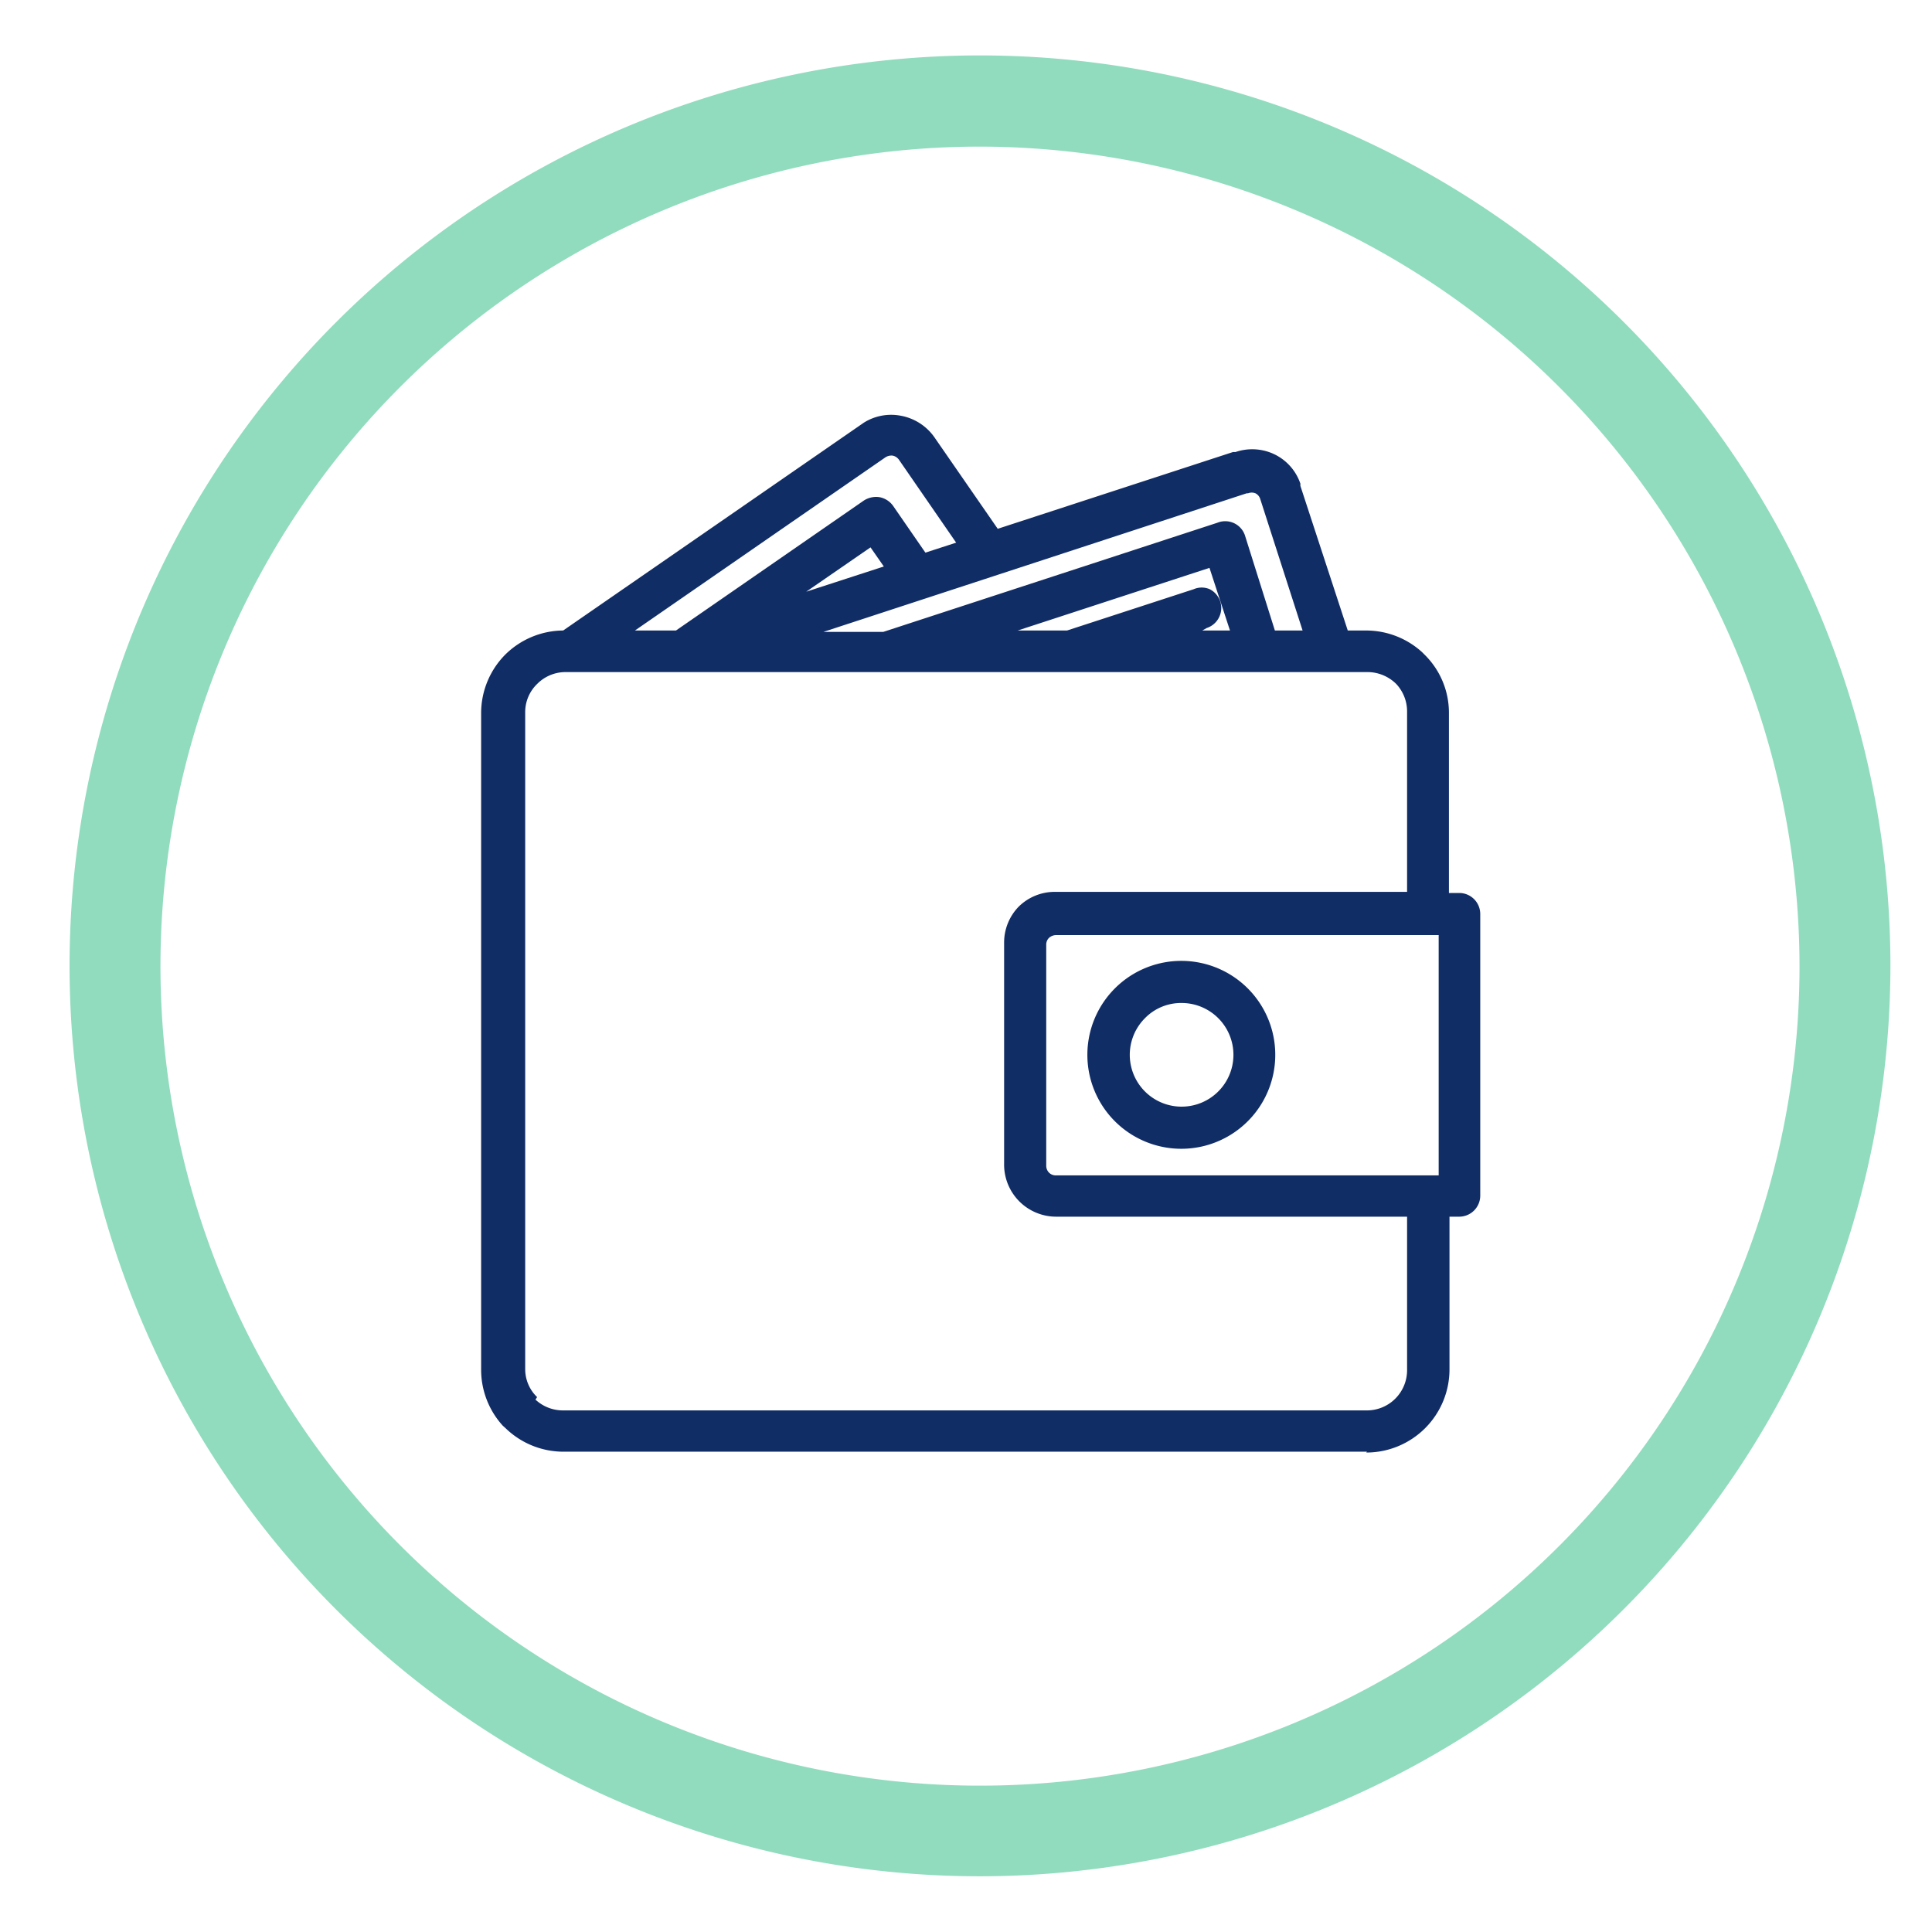
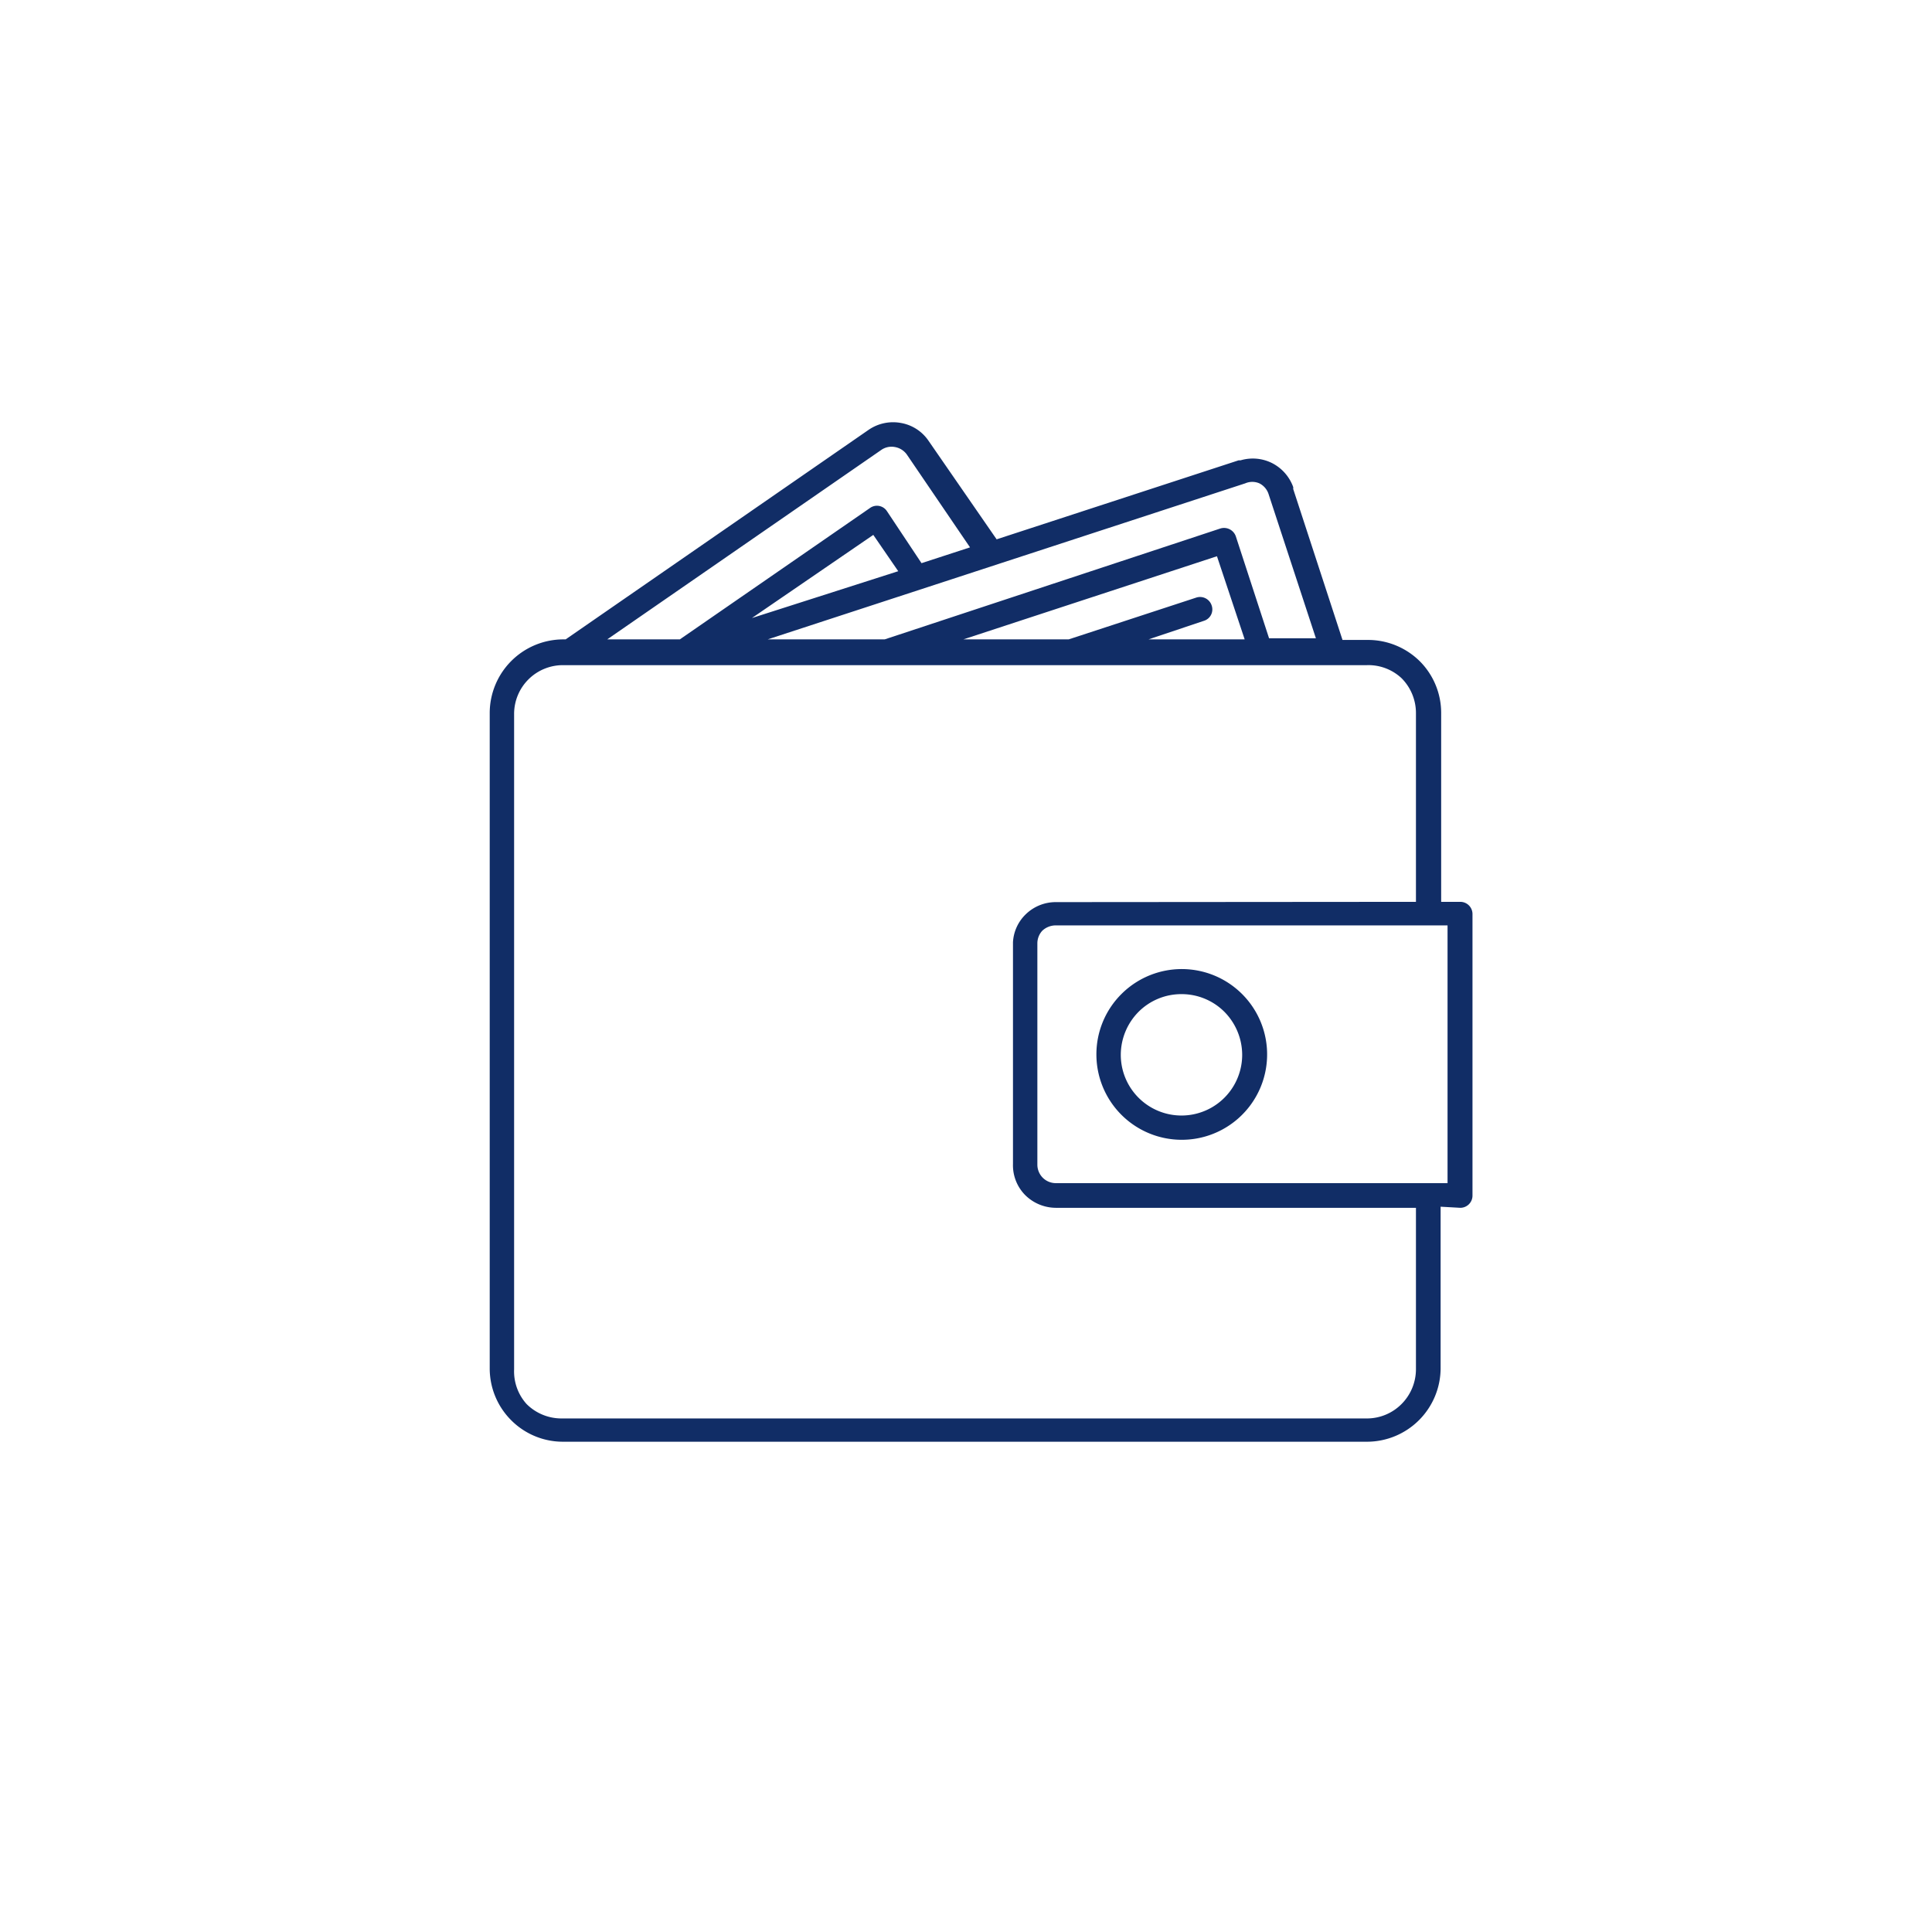
<svg xmlns="http://www.w3.org/2000/svg" viewBox="0 0 69.71 69.71">
  <defs>
    <style>.cls-1{fill:#91dcbe;}.cls-2,.cls-3{fill:#112d66;}.cls-2{fill-rule:evenodd;}.cls-4{fill:none;}</style>
  </defs>
  <title>Pensionsvorsorge</title>
  <g id="Ebene_2" data-name="Ebene 2">
    <g id="Ebene_4" data-name="Ebene 4">
-       <path class="cls-1" d="M35.37,67.7A32.85,32.85,0,1,1,68.21,34.86,32.88,32.88,0,0,1,35.37,67.7Zm0-62.41A29.57,29.57,0,1,0,64.93,34.86,29.61,29.61,0,0,0,35.37,5.29Z" />
      <path class="cls-2" d="M32.41,20.61l-.9-1.31-4.38,3ZM51.09,32.54V25.72a1.78,1.78,0,0,0-.52-1.25h0A1.75,1.75,0,0,0,49.32,24h-29a1.76,1.76,0,0,0-1.77,1.76V49.41A1.76,1.76,0,0,0,19,50.66h0a1.78,1.78,0,0,0,1.25.52H49.32a1.76,1.76,0,0,0,1.25-.52,1.78,1.78,0,0,0,.52-1.25V43.58h-13a1.58,1.58,0,0,1-1.1-.46A1.53,1.53,0,0,1,36.55,42v-8A1.51,1.51,0,0,1,37,33l0,0a1.55,1.55,0,0,1,1.1-.45Zm.89,11v5.83a2.66,2.66,0,0,1-2.66,2.65h-29a2.63,2.63,0,0,1-1.87-.77h0a2.64,2.64,0,0,1-.78-1.87V25.72a2.66,2.66,0,0,1,2.65-2.65h.09l10.93-7.56a1.56,1.56,0,0,1,1.16-.25,1.52,1.52,0,0,1,1,.64l2.46,3.56,8.73-2.85.07,0a1.55,1.55,0,0,1,1.14.1,1.57,1.57,0,0,1,.76.86.19.19,0,0,1,0,.07l1.78,5.45h.92a2.66,2.66,0,0,1,1.88.78h0A2.64,2.64,0,0,1,52,25.72v6.82h.69a.44.44,0,0,1,.44.44V43.14a.44.44,0,0,1-.44.44ZM21.91,23.07l9.88-6.83a.65.65,0,0,1,.5-.11.67.67,0,0,1,.43.27L35,19.75l-1.75.57L32,18.44a.43.43,0,0,0-.61-.11l-6.86,4.74Zm5.79,0,17.23-5.63h0a.64.64,0,0,1,.51,0,.66.66,0,0,1,.33.38h0l1.71,5.21H45.79l-1.2-3.68a.45.45,0,0,0-.56-.28l-12.11,4Zm7.06,0h3.8l4.61-1.51a.44.44,0,0,1,.55.29.43.43,0,0,1-.28.55l-2,.67h3.47l-1-3ZM52.23,33.42v9.27H38.1a.67.67,0,0,1-.47-.19.67.67,0,0,1-.2-.47v-8a.67.67,0,0,1,.18-.45l0,0a.71.71,0,0,1,.47-.19H52.23Zm-9.6,2.45a2.18,2.18,0,0,1,1.55.64,2.21,2.21,0,0,1,.64,1.55,2.19,2.19,0,0,1-4.38,0,2.21,2.21,0,0,1,.64-1.55,2.18,2.18,0,0,1,1.55-.64m-2.17,0a3.08,3.08,0,1,1-.9,2.18,3.07,3.07,0,0,1,.9-2.18" />
-       <path class="cls-3" d="M49.32,52.38h-29a3,3,0,0,1-2.08-.85l-.1-.09v0a3,3,0,0,1-.78-2V25.72a3,3,0,0,1,.87-2.1,3,3,0,0,1,2.09-.87l10.85-7.5A1.85,1.85,0,0,1,32.5,15a1.9,1.9,0,0,1,1.21.77L36,19.08l8.49-2.77.09,0A1.86,1.86,0,0,1,46,16.4a1.83,1.83,0,0,1,.92,1.05l0,.08,1.71,5.22h.68a3,3,0,0,1,2,.78h0l.09.09a2.94,2.94,0,0,1,.88,2.1v6.5h.37a.76.76,0,0,1,.76.76V43.14a.76.76,0,0,1-.76.76H52.3v5.51a3,3,0,0,1-3,3Zm-30.67-1.3a2.29,2.29,0,0,0,1.62.66H49.32A2.31,2.31,0,0,0,51,51.06a2.33,2.33,0,0,0,.69-1.65V43.26h1a.12.12,0,0,0,.12-.12V33a.12.12,0,0,0-.12-.12h-1V25.72A2.32,2.32,0,0,0,51,24.11l0,0a2.29,2.29,0,0,0-1.65-.69H48.17l-1.85-5.67a.42.42,0,0,0,0-.06,1.23,1.23,0,0,0-.6-.69,1.25,1.25,0,0,0-.91-.08h-.06l-8.95,2.93-2.6-3.76a1.24,1.24,0,0,0-1.7-.31l-11,7.62h-.19a2.32,2.32,0,0,0-2.33,2.33V49.41a2.3,2.3,0,0,0,.68,1.64Zm30.67.42h-29a2.06,2.06,0,0,1-1.47-.61l-.05,0a2.1,2.1,0,0,1-.57-1.43V25.72a2.05,2.05,0,0,1,.62-1.47,2,2,0,0,1,1.47-.61H49.32a2.08,2.08,0,0,1,1.38.51h0l.09.1a2.08,2.08,0,0,1,.61,1.47v7.14H38.1a1.19,1.19,0,0,0-.87.36l0,0a1.21,1.21,0,0,0-.34.84v8a1.23,1.23,0,0,0,1.23,1.23H51.41v6.15a2.1,2.1,0,0,1-2.09,2.09Zm-30-1a1.45,1.45,0,0,0,1,.39H49.32a1.45,1.45,0,0,0,1.45-1.45V43.9H38.1A1.88,1.88,0,0,1,36.23,42v-8a1.86,1.86,0,0,1,.52-1.28l0,0a1.85,1.85,0,0,1,1.32-.54H50.77v-6.5a1.45,1.45,0,0,0-.39-1l0,0a1.48,1.48,0,0,0-1-.43h-29a1.44,1.44,0,0,0-1,.43,1.41,1.41,0,0,0-.43,1V49.41a1.4,1.4,0,0,0,.43,1ZM52.55,43H38.1a1,1,0,0,1-1-1v-8a1,1,0,0,1,.26-.67h0a1,1,0,0,1,.71-.3H52.55ZM38.1,33.74a.39.39,0,0,0-.25.1h0a.34.34,0,0,0-.1.23v8a.35.35,0,0,0,.11.25.34.34,0,0,0,.24.09H51.91V33.74Zm4.53,7.71a3.39,3.39,0,0,1-2.4-5.79h0a3.39,3.39,0,1,1,2.4,5.79Zm-2-5.34a2.75,2.75,0,1,0,2-.81A2.73,2.73,0,0,0,40.68,36.11Zm2,4.45a2.49,2.49,0,0,1-1.77-.73,2.51,2.51,0,0,1,1.77-4.28,2.51,2.51,0,0,1,2.51,2.51,2.49,2.49,0,0,1-2.51,2.5Zm0-4.37a1.82,1.82,0,0,0-1.32.55,1.87,1.87,0,1,0,1.32-.55Zm5.29-12.8H45.56l-1.27-3.9a.14.14,0,0,0-.16-.08L32,23.39H25.7l19.19-6.27a1,1,0,0,1,.69.07,1,1,0,0,1,.49.55v0ZM46,22.75h1L45.47,18a.34.34,0,0,0-.17-.2.36.36,0,0,0-.27,0l-.05,0-15.27,5h2.16l12.06-3.94a.75.75,0,0,1,1,.49Zm-.72.64H39.39l4-1.29a.11.11,0,0,0,.07-.06.13.13,0,0,0,0-.09.14.14,0,0,0-.06-.08s0,0-.09,0l-4.66,1.52H32.76l11.33-3.71Zm-1.9-.64h1l-.74-2.26-6.92,2.26H38.5l4.57-1.49a.73.73,0,0,1,.58,0,.76.76,0,0,1-.11,1.4Zm-18.79.64H20.89L31.61,16a1,1,0,0,1,.74-.15,1,1,0,0,1,.63.4l2.56,3.7-2.38.78-1.44-2.08a.09.09,0,0,0-.08-.05.12.12,0,0,0-.09,0Zm-1.68-.64h1.48l6.78-4.69a.82.82,0,0,1,.57-.12.78.78,0,0,1,.49.32l1.16,1.68,1.11-.36-2.07-3a.37.37,0,0,0-.22-.14.4.4,0,0,0-.26.06Zm2.22.56,6.44-4.45,1.33,1.92Zm6.28-3.56-2.32,1.6,2.8-.91Z" />
-       <rect class="cls-4" width="69.71" height="69.71" />
    </g>
  </g>
</svg>